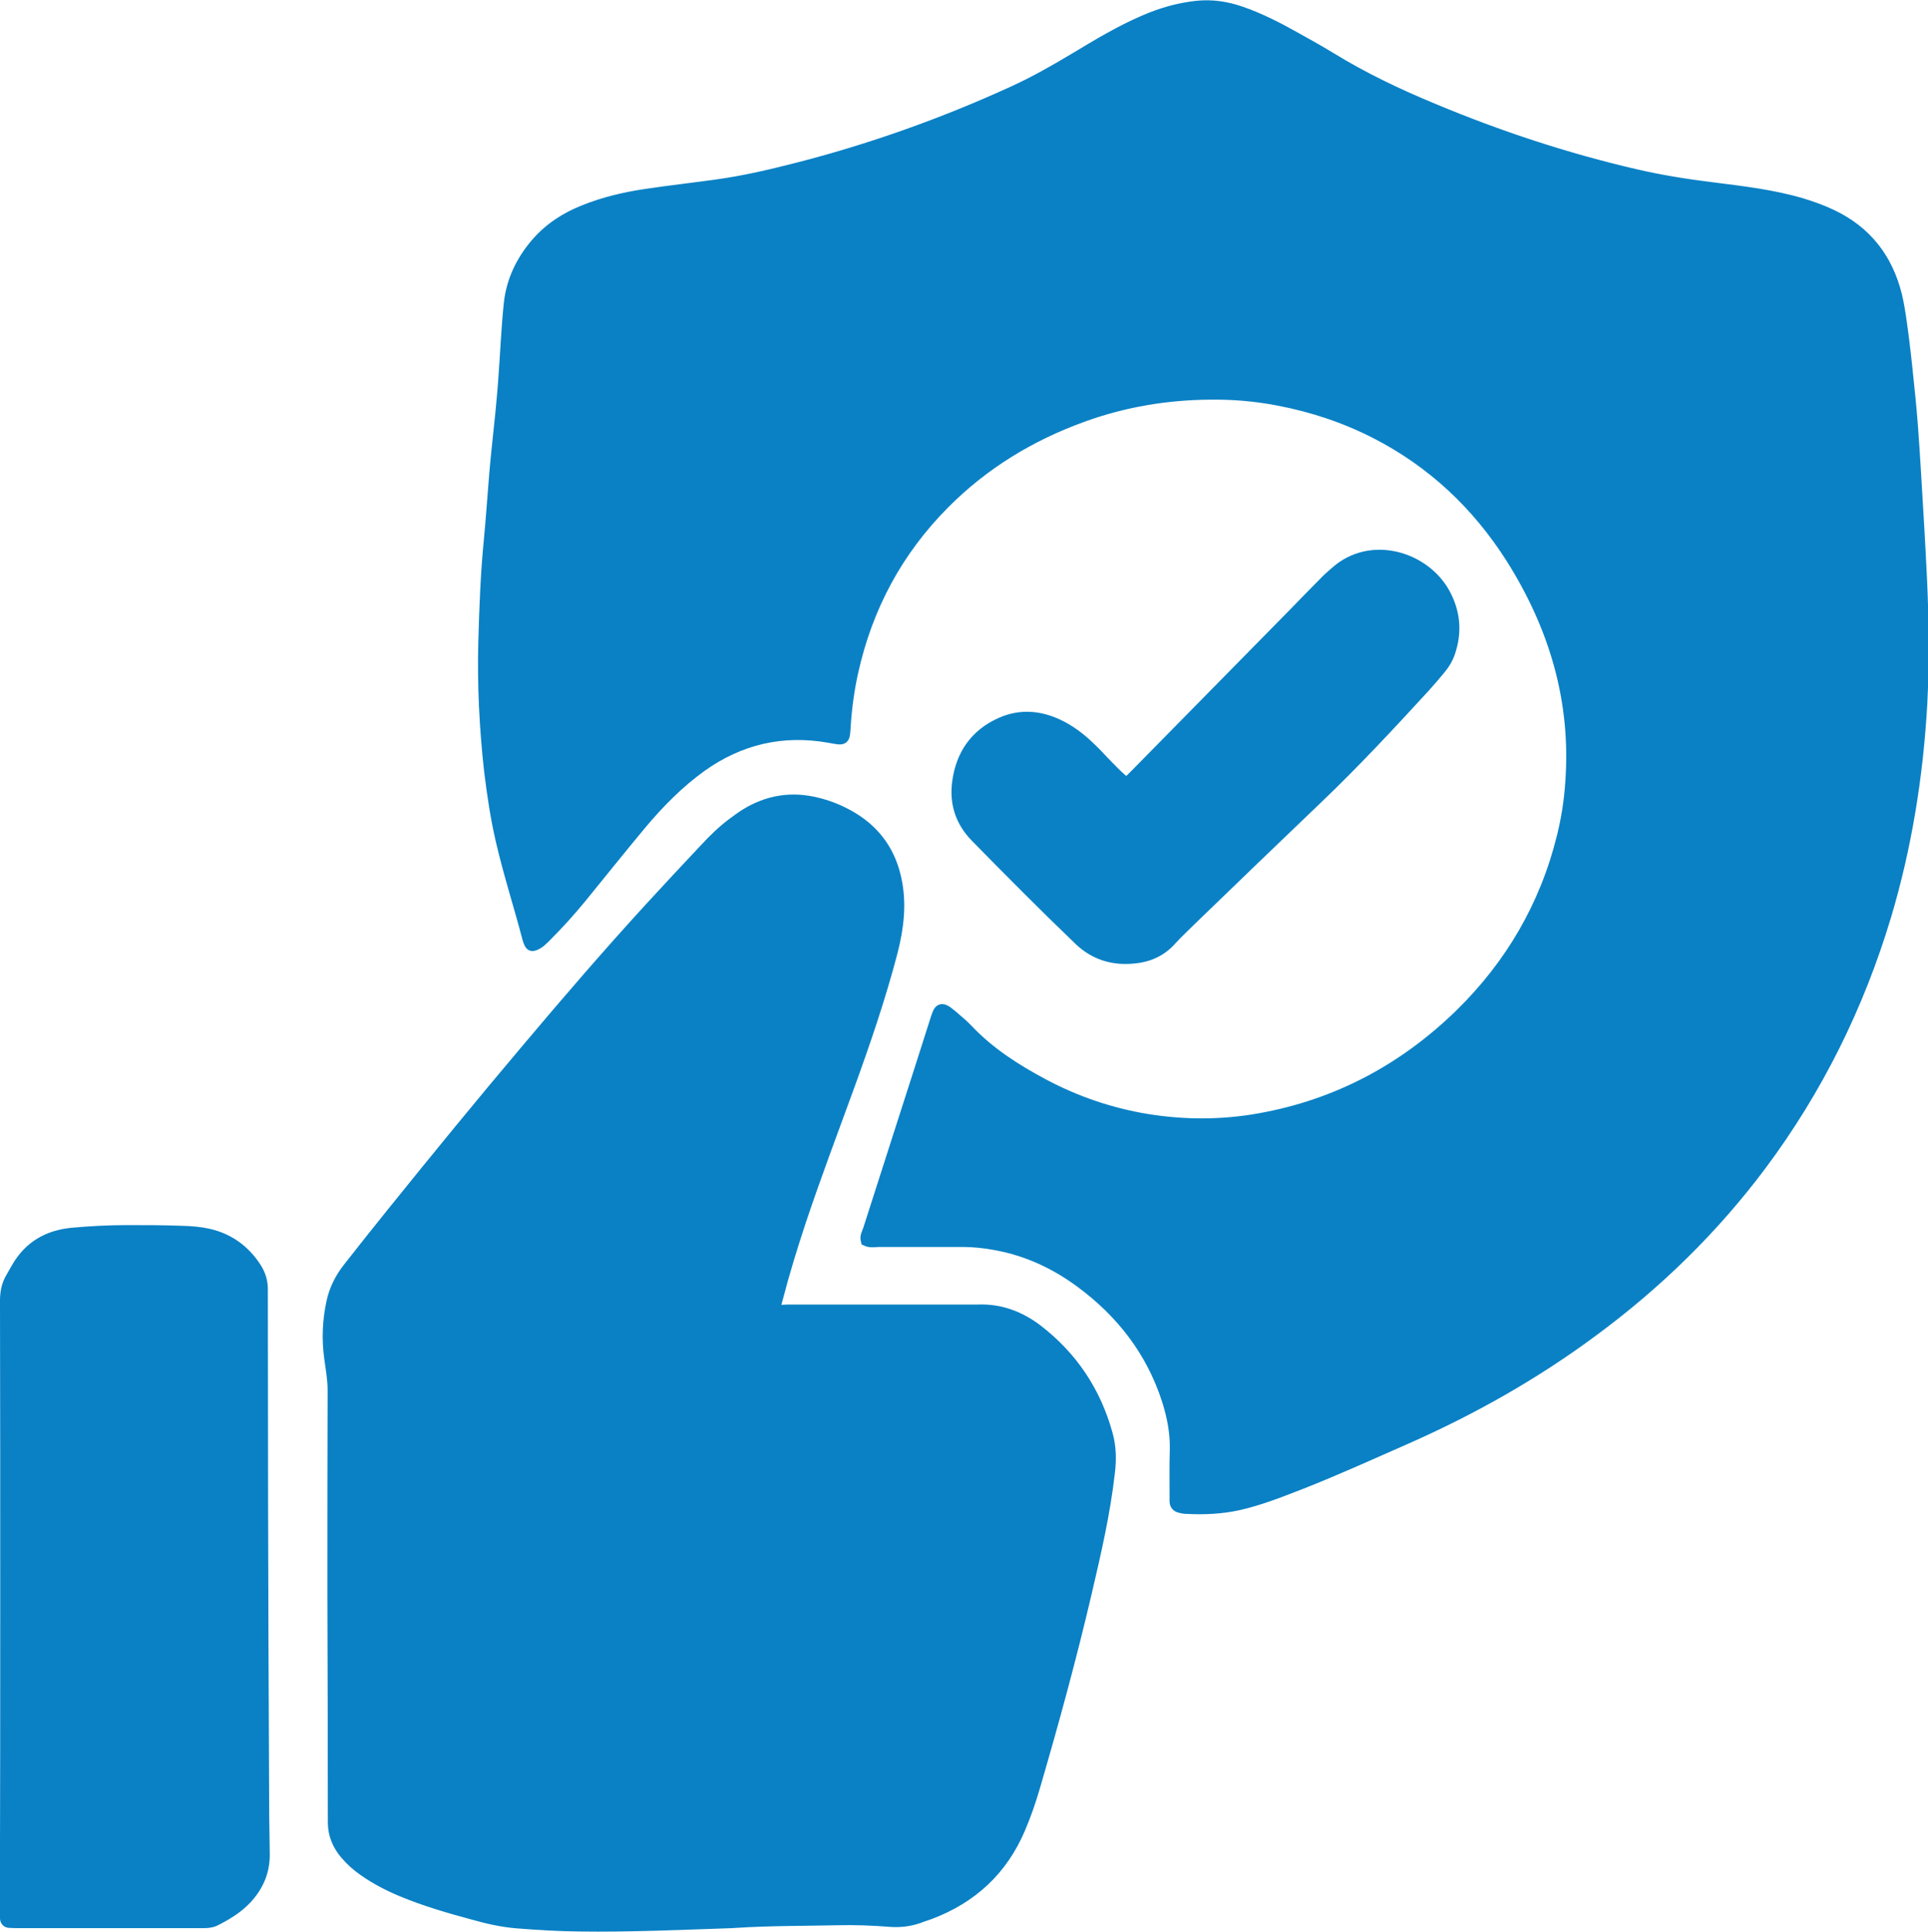
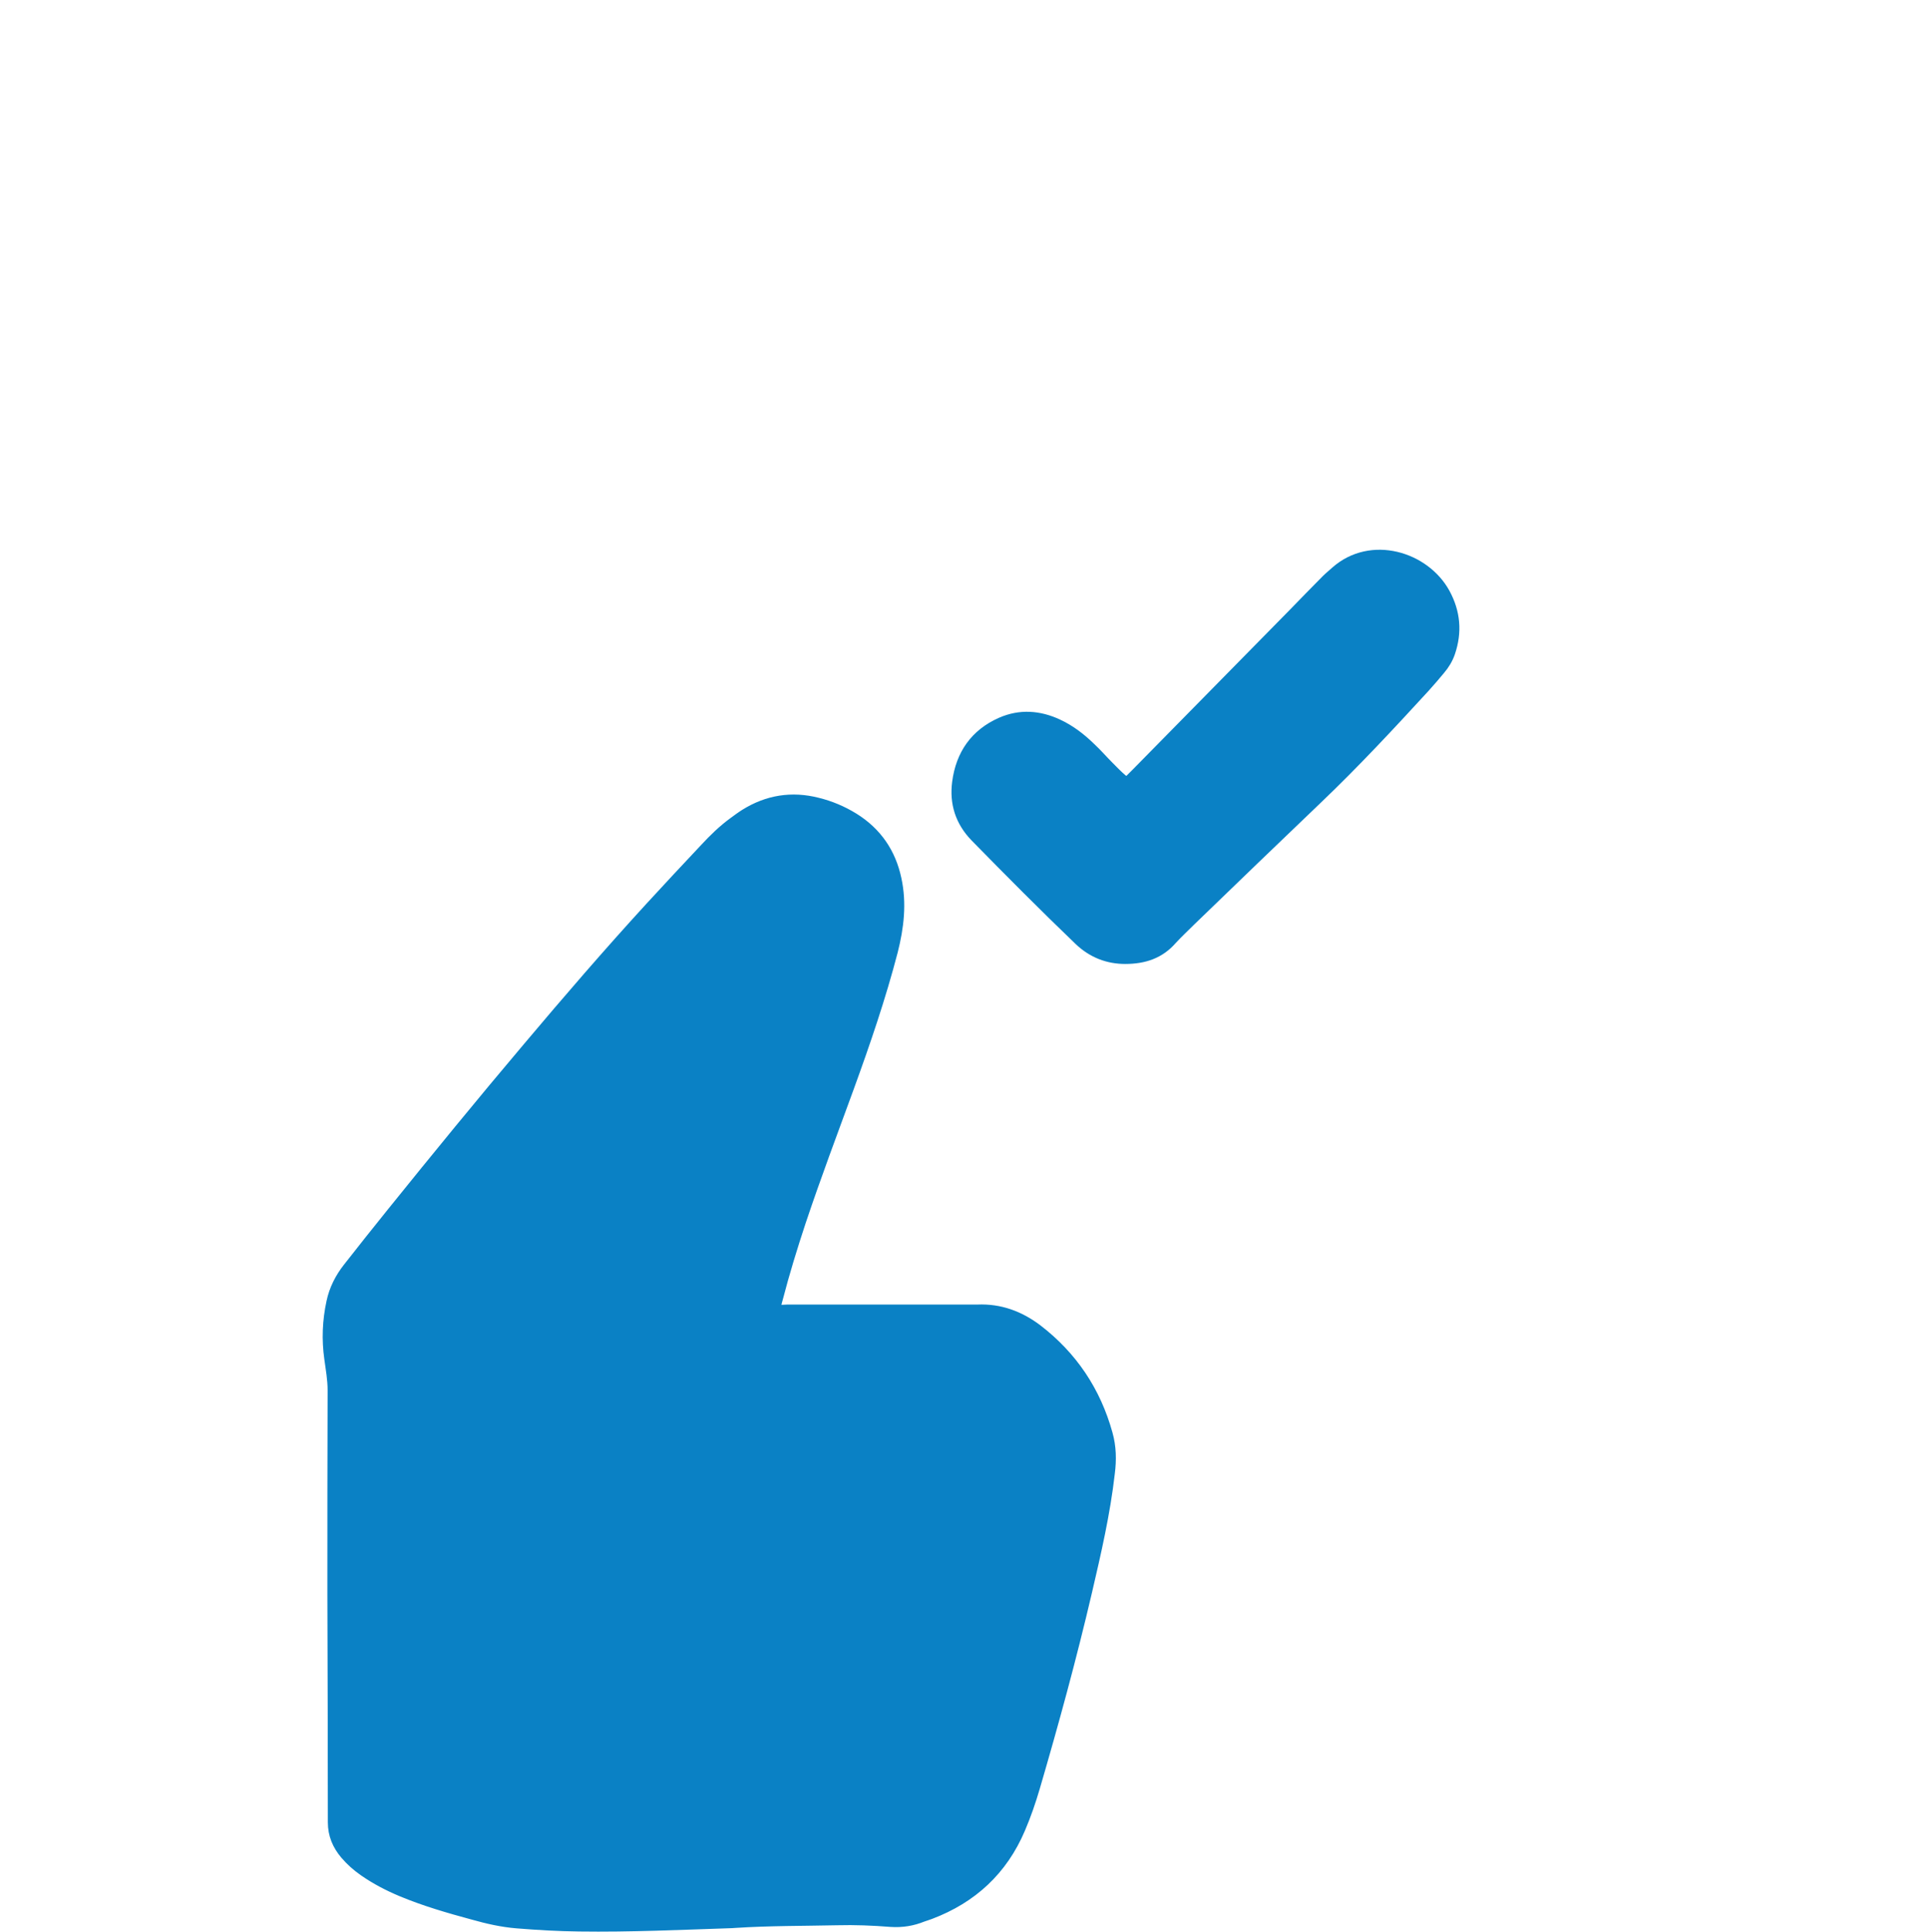
<svg xmlns="http://www.w3.org/2000/svg" version="1.1" x="0px" y="0px" width="803.3px" height="804.8px" viewBox="0 0 803.3 804.8" style="enable-background:new 0 0 803.3 804.8;" xml:space="preserve">
  <style type="text/css">
	.st0{fill:#0A81C5;stroke:#0A81C5;stroke-width:5;stroke-miterlimit:10;}
</style>
  <defs>
</defs>
  <g>
-     <path class="st0" d="M361.1,516.7c-0.4-1.5,0.4-2.8,0.9-4.2c9.3-29.2,18.8-58.4,28.1-87.7c1.4-4.3,1.8-5.4,6-1.9   c2.3,2,4.7,3.9,6.8,6.1c9.1,9.7,20.1,16.7,31.7,22.9c13.7,7.3,28.2,12.2,43.4,14.7c15.6,2.5,31.2,2.5,46.8-0.3   c32.5-5.8,60.3-20.7,83.8-43.6c21-20.6,35.4-45.2,42.5-73.9c1.9-7.6,3.1-15.3,3.6-23.2c2.4-34-6.9-64.8-24.9-93.3   c-14.2-22.3-32.9-39.9-56.5-52c-12.9-6.6-26.5-11.1-40.7-13.8c-9.3-1.8-18.7-2.6-28.1-2.5c-18.4,0.1-36.3,3.1-53.6,9.4   c-21.8,7.9-41.2,19.7-57.6,36.2c-19.6,19.7-32.2,43.2-38.2,70.3c-1.6,7.2-2.6,14.5-3.1,21.8c-0.5,6.7,0.2,6.5-6.4,5.3   c-19.6-3.5-37.5,0.7-53.6,12.2c-9.4,6.8-17.5,15-24.9,23.8c-8.5,10.2-16.8,20.6-25.2,30.9c-4.6,5.6-9.4,10.9-14.5,16   c-1.5,1.5-2.9,3-4.9,3.7c-0.7,0.3-1.3,0.1-1.6-0.6c-0.3-0.6-0.5-1.2-0.7-1.8c-3.6-13.8-8-27.3-11.2-41.2   c-2.2-9.5-3.6-19.1-4.8-28.8c-2-18-2.9-36-2.4-54.1c0.4-14.1,0.9-28.1,2.3-42.1c0.9-9.4,1.5-18.8,2.3-28.2   c0.7-8.3,1.7-16.5,2.5-24.8c0.4-4.6,0.9-9.2,1.2-13.9c0.8-10.5,1.2-21.1,2.3-31.6c1-9.3,4.9-17.5,10.9-24.6   c5.5-6.5,12.4-11,20.3-14.1c8.2-3.3,16.8-5.3,25.5-6.6c10-1.5,20-2.6,29.9-4c11.6-1.6,22.9-4.3,34.2-7.2   c30.6-7.9,60.2-18.5,88.9-31.6c9-4.1,17.6-9,26.1-14.1c9.3-5.6,18.6-11.2,28.6-15.5c7.1-3.1,14.4-5.2,22.1-6   c6.2-0.6,12.1,0.3,17.9,2.3c7.9,2.7,15.3,6.5,22.6,10.6c5,2.8,10.1,5.6,15,8.6c13.5,8.3,27.8,15.1,42.5,21.2   c27.5,11.5,55.7,20.8,84.7,27.5c10.4,2.4,21,4.1,31.6,5.4c12.5,1.6,25.1,3,37.3,6.6c4.3,1.3,8.5,2.8,12.5,4.7   c14.4,6.8,23.2,18.1,27,33.5c1.4,5.9,2.1,12,2.9,18c1,7.9,1.8,15.9,2.6,23.8c0.4,4.1,0.8,8.3,1.1,12.4c0.5,6.5,0.9,13.1,1.3,19.6   c0.9,14.8,1.8,29.7,2.5,44.5c0.8,17.3,1,34.6,0.1,51.8c-1.7,29.9-6.4,59.4-15,88.2c-11.3,37.6-28.4,72.2-51.9,103.7   c-19.9,26.6-43.4,49.5-70.1,69.2c-24,17.8-49.8,32.4-77.1,44.5c-14.8,6.5-29.5,13.2-44.5,19.1c-8.5,3.3-17,6.7-25.9,8.7   c-7.2,1.6-14.6,1.9-21.9,1.5c-0.8,0-1.6-0.2-2.4-0.4c-1.2-0.3-1.9-1-1.9-2.4c0-1.1,0-2.2,0-3.4c0-5.9-0.1-11.8,0.1-17.8   c0.2-7.3-1.2-14.3-3.4-21.2c-6.6-20.3-19.1-36.4-36.2-49c-10.6-7.8-22.2-13.2-35.2-15.6c-4.7-0.9-9.5-1.4-14.3-1.4   c-11.5,0-23,0-34.6,0C364.3,517.1,362.6,517.4,361.1,516.7z" />
    <path class="st0" d="M322.9,545.5c1.7,1,3.5,0.5,5.2,0.5c25.4,0,50.9,0,76.3,0c1,0,1.9,0,2.9,0c9.2-0.4,17.3,2.6,24.6,8.1   c14.6,11.2,24.3,25.7,29.2,43.4c1.5,5.3,1.6,10.7,0.9,16.2c-1.9,16.7-5.7,33.1-9.5,49.4c-6.4,27.4-13.8,54.5-21.7,81.5   c-1.7,5.8-3.7,11.6-6.1,17.2c-7.3,17.1-19.8,28.7-37.2,35.3c-1,0.4-2.1,0.7-3.2,1.1c-4.2,1.7-8.4,2.4-13.1,2.1   c-7.5-0.6-15-0.9-22.5-0.7c-14.1,0.3-28.2,0.2-42.2,1.1c-0.5,0-1,0.1-1.4,0.1c-21.3,0.7-42.5,1.7-63.8,1.4   c-8.6-0.1-17.3-0.6-25.9-1.3c-6.2-0.5-12.3-1.9-18.3-3.6c-10-2.7-20-5.6-29.6-9.6c-5.5-2.3-10.7-5-15.6-8.4c-2.9-2-5.5-4.3-7.8-7   c-3.2-3.8-5-8-5-13.1c0-31.8-0.1-63.7-0.2-95.5c0-28.2,0-56.3,0.1-84.5c0-4.5-0.8-8.9-1.4-13.3c-1.1-7.8-0.8-15.6,0.9-23.4   c1.1-5.2,3.5-9.9,6.8-14.1c6-7.7,12.1-15.3,18.2-22.9c18.7-23.2,37.5-46.2,56.7-68.9c16.6-19.7,33.4-39.2,50.8-58.2   c7.6-8.3,15.2-16.4,22.9-24.6c3.7-4,7.6-7.8,12-11c1.5-1.1,3.1-2.3,4.7-3.3c9.3-5.8,19.3-7.4,29.9-4.7c5.3,1.3,10.3,3.4,15,6.3   c9.5,5.9,15.3,14.4,17.6,25.2c2.2,10.1,1,20-1.5,29.9c-5,19.2-11.4,37.9-18.2,56.6c-6.8,18.6-13.8,37.2-20.1,56   c-3.5,10.6-6.8,21.3-9.6,32.1C323.3,542.4,322.8,543.9,322.9,545.5z" />
-     <path class="st0" d="M2.6,668.1c0-42.1,0-84.2-0.1-126.2c0-3.5,0.6-6.6,2.4-9.6c0.8-1.4,1.6-2.8,2.4-4.2   c5.1-8.7,12.7-13.1,22.7-14.1c7.7-0.7,15.3-1.1,23-1.1c7.7,0,15.4,0,23,0.3c3.7,0.1,7.4,0.4,10.9,1.2c8.3,1.9,14.8,6.6,19.5,13.8   c1.9,2.9,2.8,6,2.7,9.5c0,29.6,0.1,59.2,0.1,88.8c0.1,38.1,0.2,76.2,0.4,114.2c0,10.6,0.1,21.1,0.3,31.7c0.1,7.3-2.6,13.4-7.5,18.6   c-3.7,3.9-8.2,6.6-13,9c-1.5,0.7-3.1,0.8-4.7,0.8c-3.5,0-7,0-10.6,0c-21.9,0-43.8,0-65.8,0c-1.4,0-2.9,0-4.3-0.1   c-0.9,0-1.5-0.6-1.5-1.5c-0.1-1.4-0.1-2.9-0.1-4.3C2.6,752.6,2.6,710.4,2.6,668.1z" />
    <path class="st0" d="M468.8,399.1c-7,0-13.5-2.4-19-7.7c-14.7-14.1-29-28.5-43.2-43c-6.2-6.4-8.5-13.9-7.4-22.4   c1.5-11.5,7.4-20,18.1-24.7c7.8-3.4,15.6-2.8,23.2,0.7c5.2,2.4,9.6,5.8,13.6,9.7c2.7,2.5,5.1,5.3,7.7,7.9c1.8,1.8,3.6,3.7,5.5,5.3   c1.8,1.5,2.5,1.4,4.1-0.2c0.8-0.8,1.6-1.6,2.4-2.4c21.8-22.1,43.5-44.3,65.3-66.4c4.6-4.7,9.1-9.4,13.8-14.1   c1.2-1.2,2.6-2.3,3.9-3.5c14.5-12.8,36.6-6.1,44.9,9c4.3,7.9,5,16,2.1,24.5c-0.9,2.6-2.3,4.9-4.1,7c-2.1,2.5-4.1,4.9-6.3,7.3   c-14.5,15.8-29.1,31.5-44.6,46.3c-17.7,16.9-35.3,33.9-52.9,50.9c-2.6,2.6-5.3,5.1-7.8,7.8C483.1,396.9,476.7,399.1,468.8,399.1z" />
  </g>
</svg>